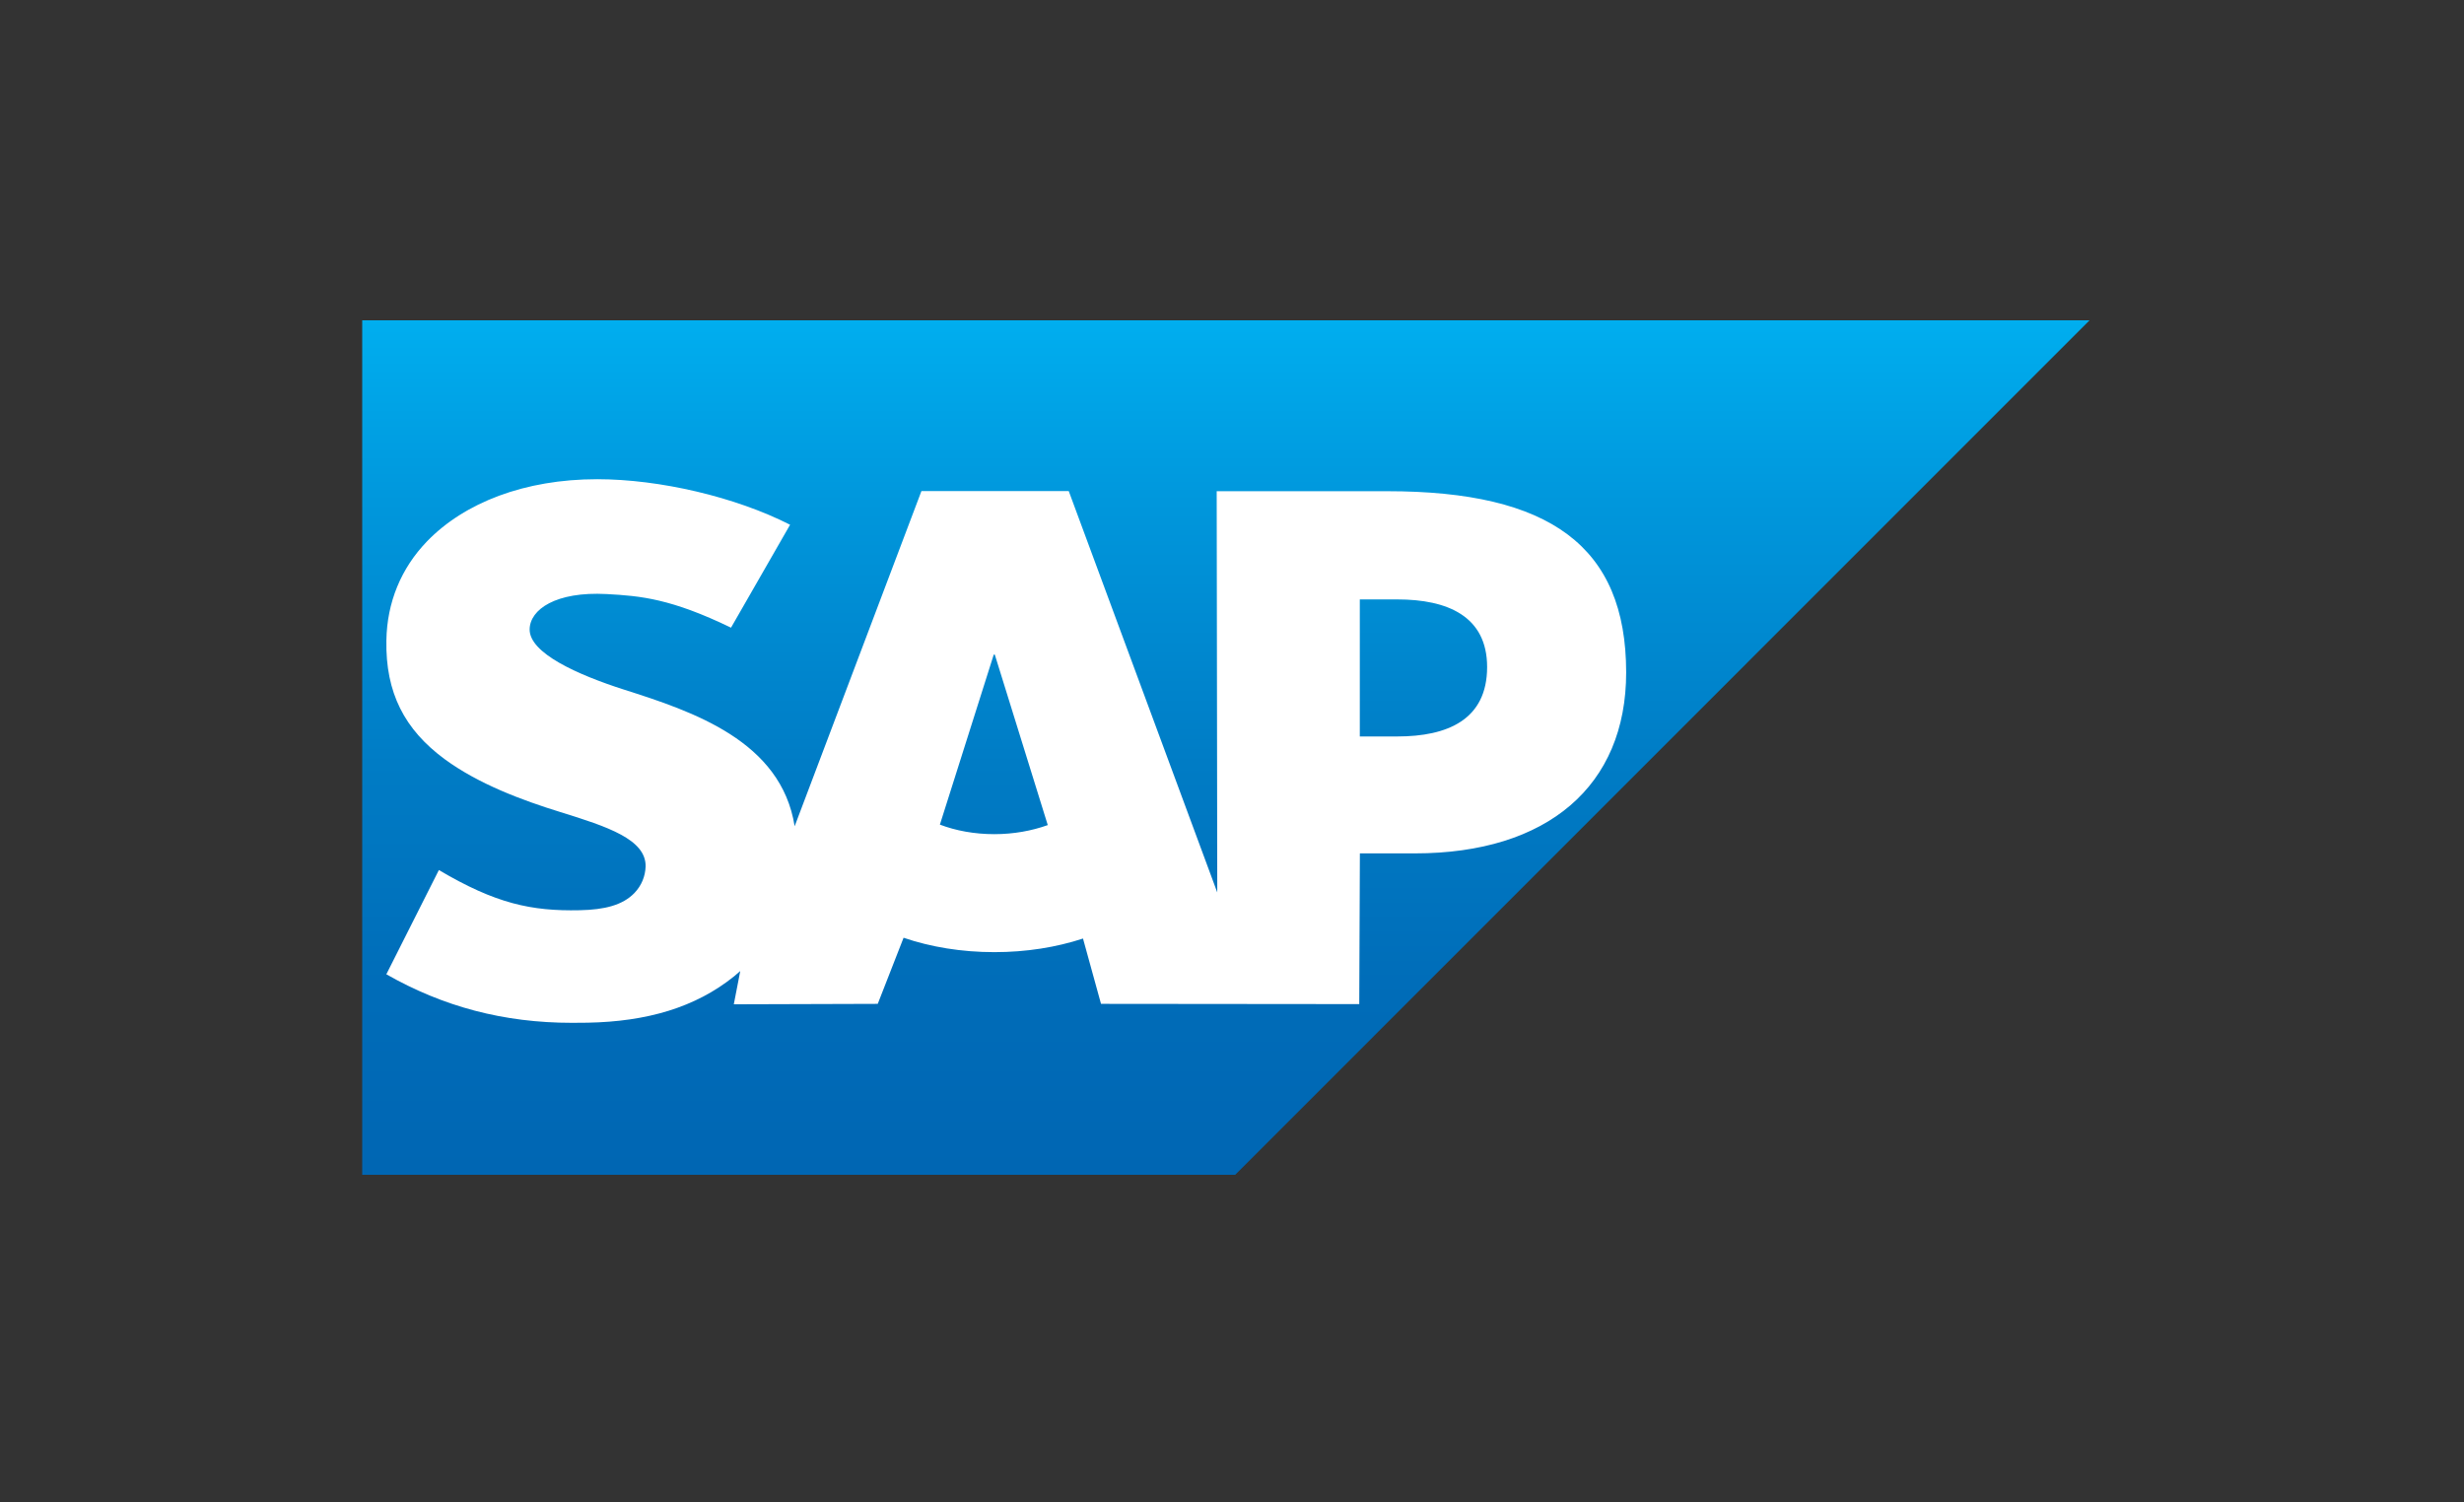
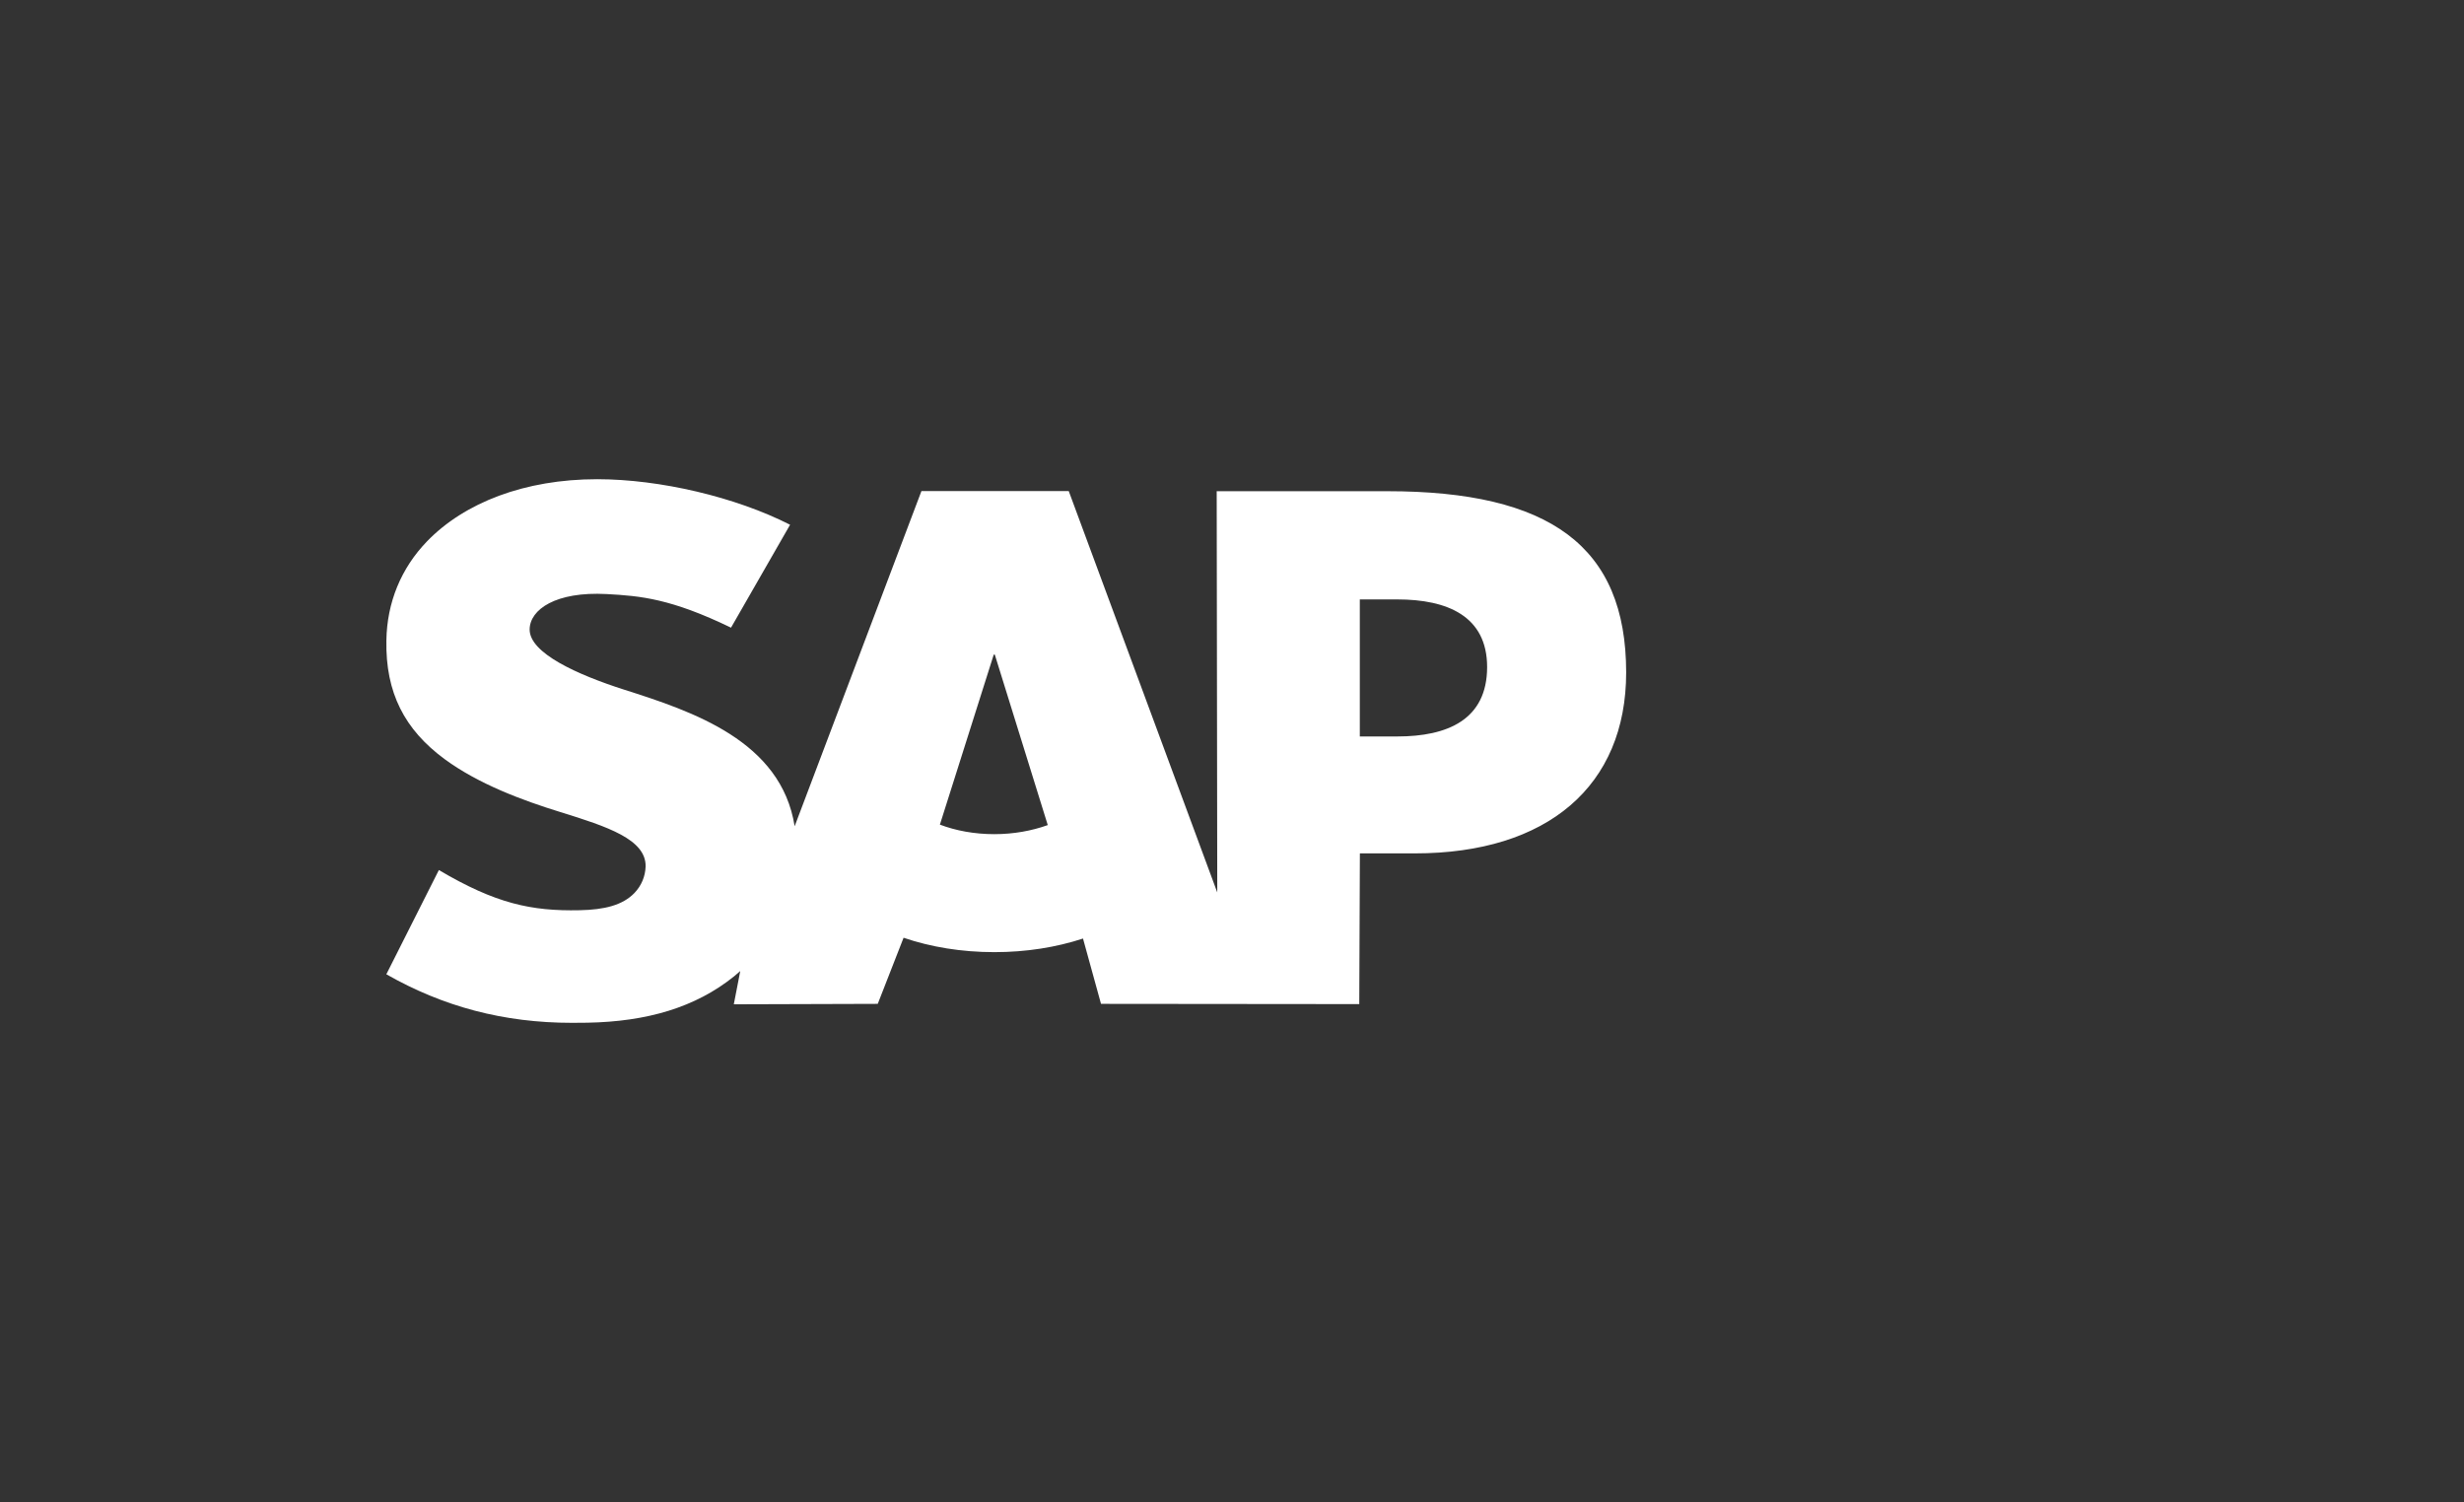
<svg xmlns="http://www.w3.org/2000/svg" version="1.1" x="0px" y="0px" viewBox="0 0 1000 609.64" xml:space="preserve">
  <rect x="0" y="0" width="1000" height="609.64" fill="#333333" stroke="none" />
  <g id="Guides"> </g>
  <g id="Logo">
    <g id="Layer_2_00000171691922118117581410000007904266194171549851_"> </g>
    <g id="Layer_2_00000156575850937528783680000003019678059225657476_"> </g>
    <g id="Layer_2_00000136402113255640466550000015032066736211368639_"> </g>
    <g id="Layer_2_00000087386649889197049340000010814579240264079274_"> </g>
    <linearGradient id="SVGID_1_" gradientUnits="userSpaceOnUse" x1="497.516" y1="670.793" x2="497.516" y2="324" gradientTransform="matrix(1 0 0 -1 0 800.793)">
      <stop offset="0" style="stop-color:#00AEEF" />
      <stop offset="0.212" style="stop-color:#0097DC" />
      <stop offset="0.519" style="stop-color:#007CC5" />
      <stop offset="0.792" style="stop-color:#006CB8" />
      <stop offset="1" style="stop-color:#0066B3" />
    </linearGradient>
-     <path fill-rule="evenodd" clip-rule="evenodd" fill="url(#SVGID_1_)" d="M147,476.79h354.3L848.03,130H147V476.79" />
    <path fill-rule="evenodd" clip-rule="evenodd" fill="#FFFFFF" d="M563.03,199.36h-69.24l0.23,162.84L433.74,199.3h-59.78 l-51.46,136.04c-5.47-34.62-41.26-46.56-69.42-55.51c-18.6-5.97-38.33-14.76-38.13-24.47c0.15-7.97,10.56-15.36,31.23-14.26 c13.87,0.75,26.13,1.86,50.5,13.64l23.97-41.77c-22.23-11.31-52.96-18.46-78.16-18.48h-0.15c-29.38,0-53.85,9.52-69.02,25.2 c-10.57,10.94-16.28,24.86-16.51,40.25c-0.39,21.18,7.38,36.19,23.68,48.19c13.78,10.1,31.4,16.65,46.93,21.45 c19.15,5.93,34.79,11.1,34.6,22.09c-0.15,4.01-1.66,7.75-4.55,10.77c-4.78,4.93-12.1,6.78-22.23,6.98 c-19.55,0.42-34.04-2.66-57.13-16.31l-21.32,42.31c23.07,13.12,47.55,19.7,75.37,19.7l6.26-0.05c24.21-0.44,43.87-6.24,59.48-18.8 c0.89-0.72,1.7-1.44,2.53-2.17l-2.62,13.5l58.42-0.18l10.48-26.83c11.02,3.76,23.55,5.84,36.85,5.84c12.96,0,25.15-1.97,35.97-5.52 l7.31,26.51l104.81,0.1l0.25-61.17h22.3c53.91,0,85.77-27.44,85.77-73.44C659.95,221.68,628.97,199.36,563.03,199.36z M403.55,338.55c-8.05,0-15.61-1.4-22.1-3.87l21.86-69.01h0.42l21.5,69.2C418.76,337.19,411.38,338.55,403.55,338.55L403.55,338.55 z M567.08,298.9h-15.21v-55.62h15.22c20.27,0,36.45,6.75,36.45,27.45C603.53,292.16,587.36,298.9,567.08,298.9" />
    <path fill="none" d="M147,130h709v346.79H147V130z" />
  </g>
</svg>